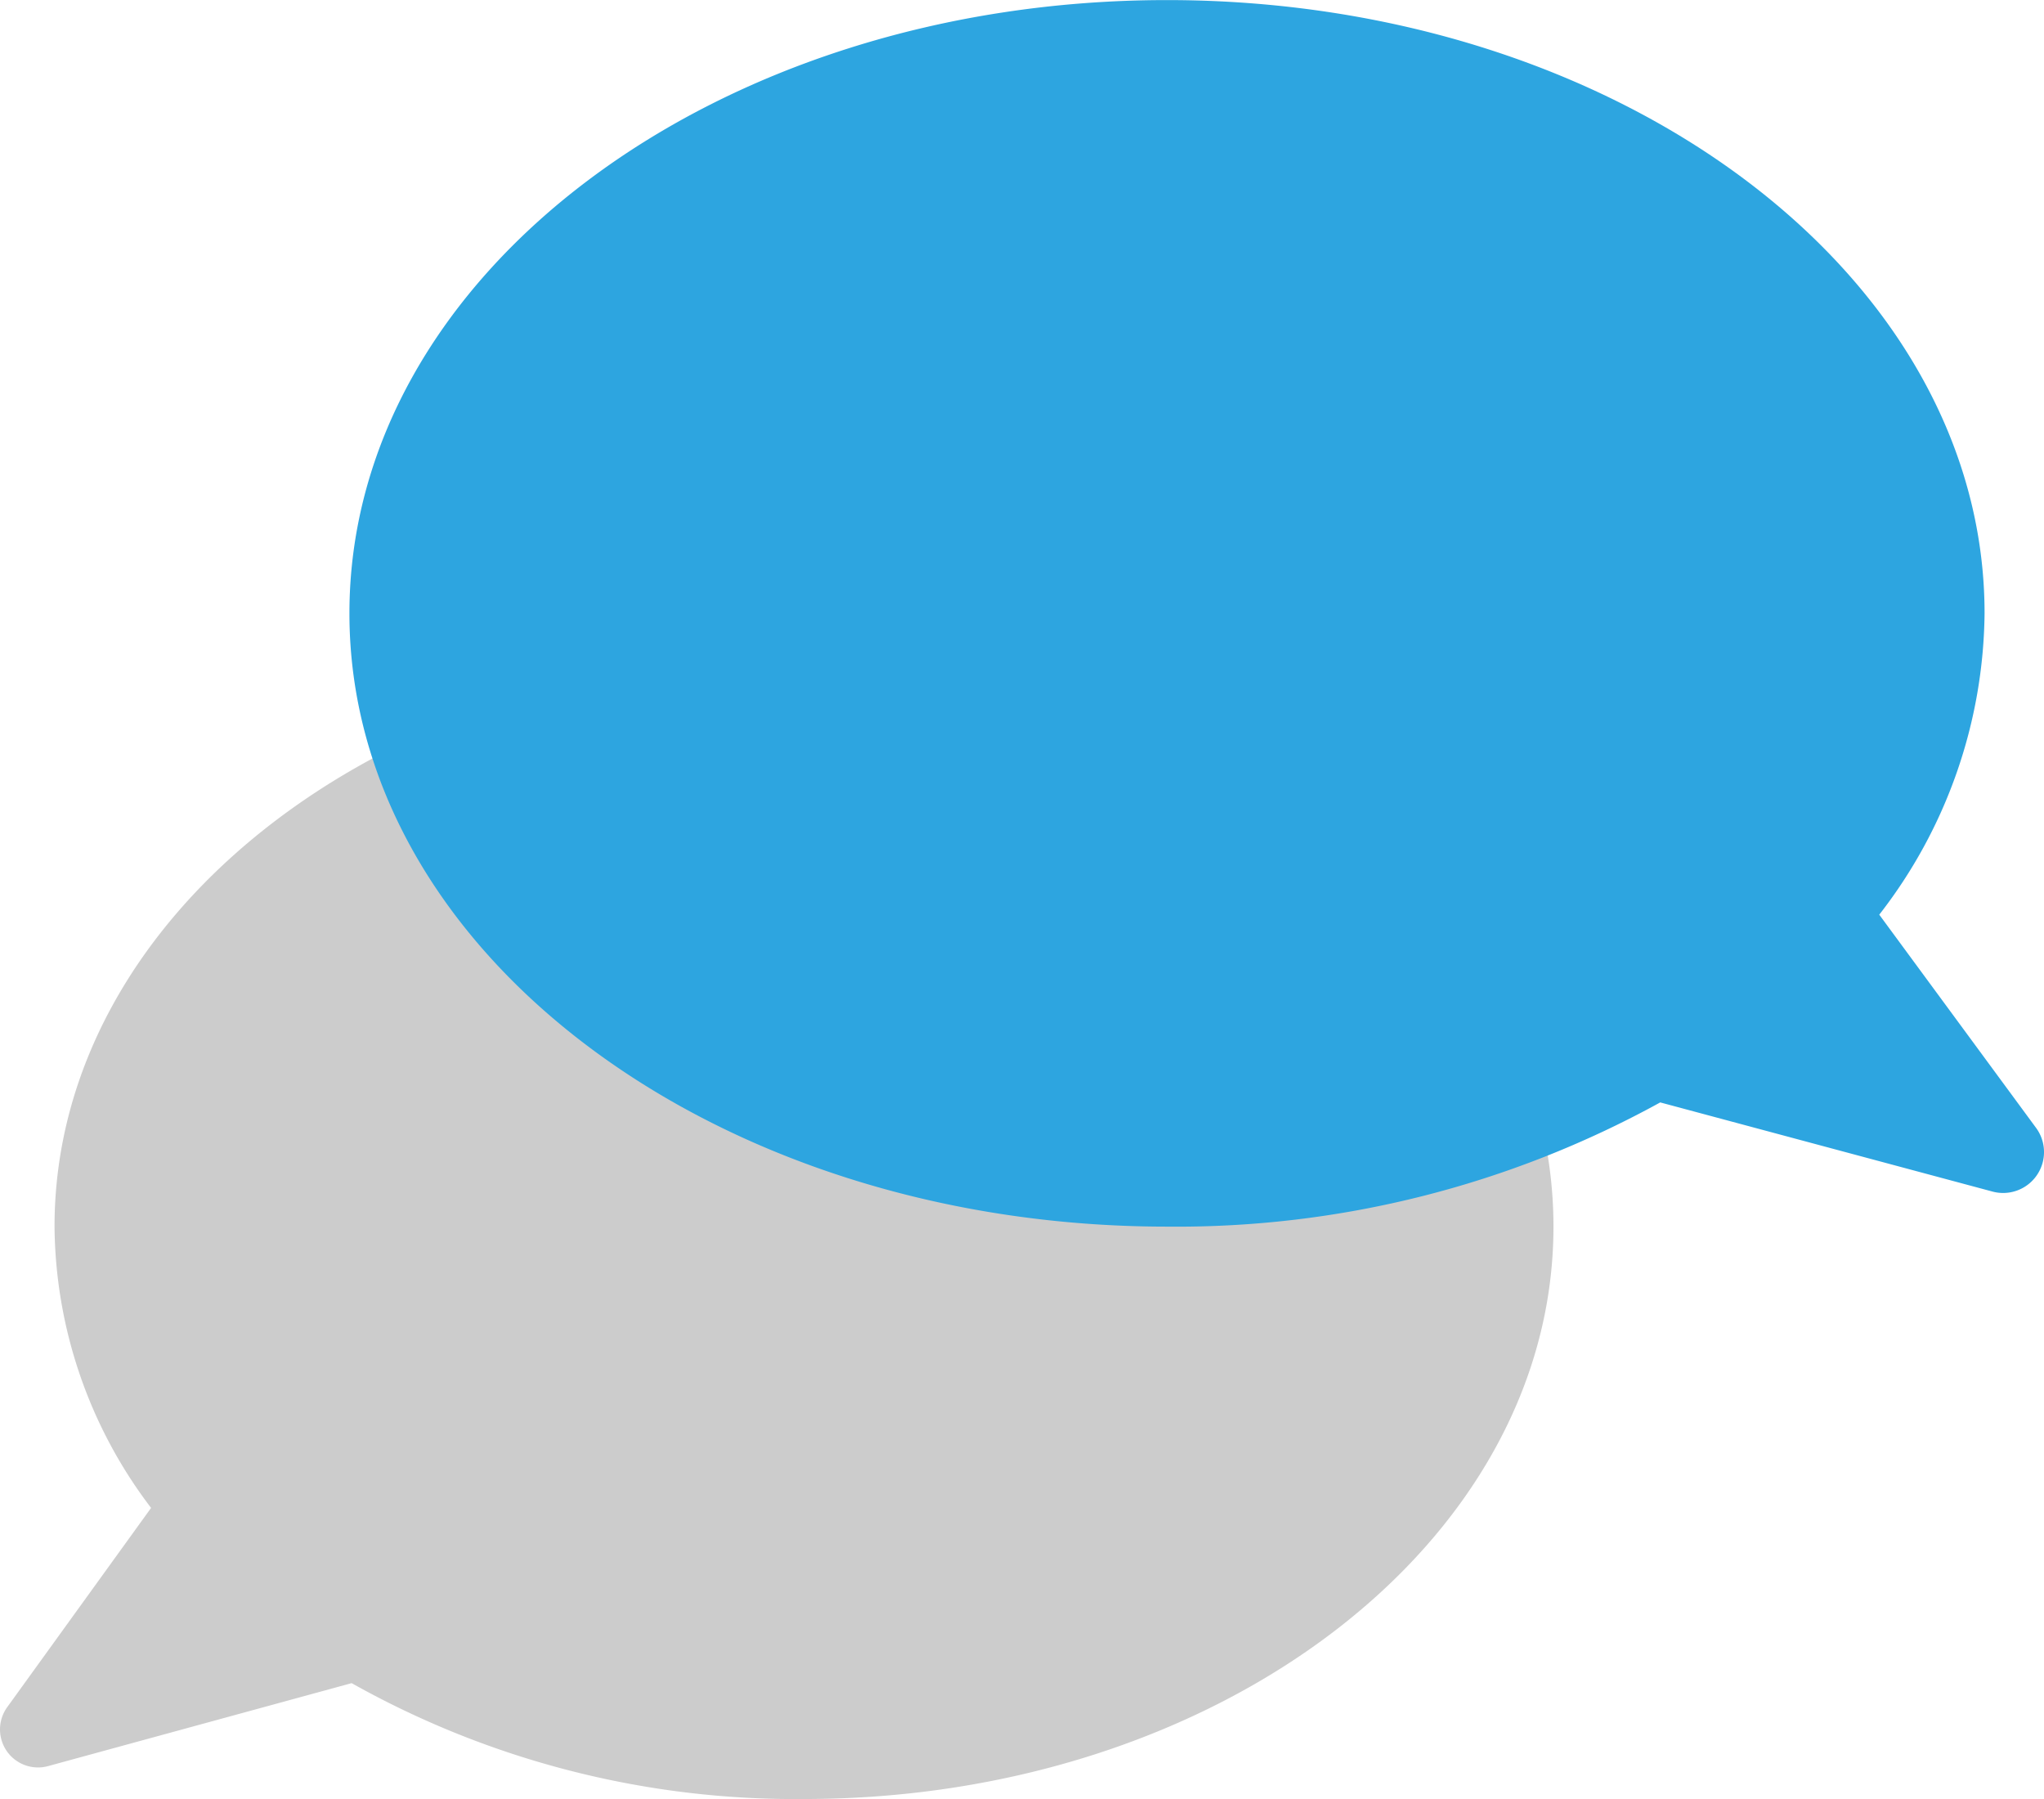
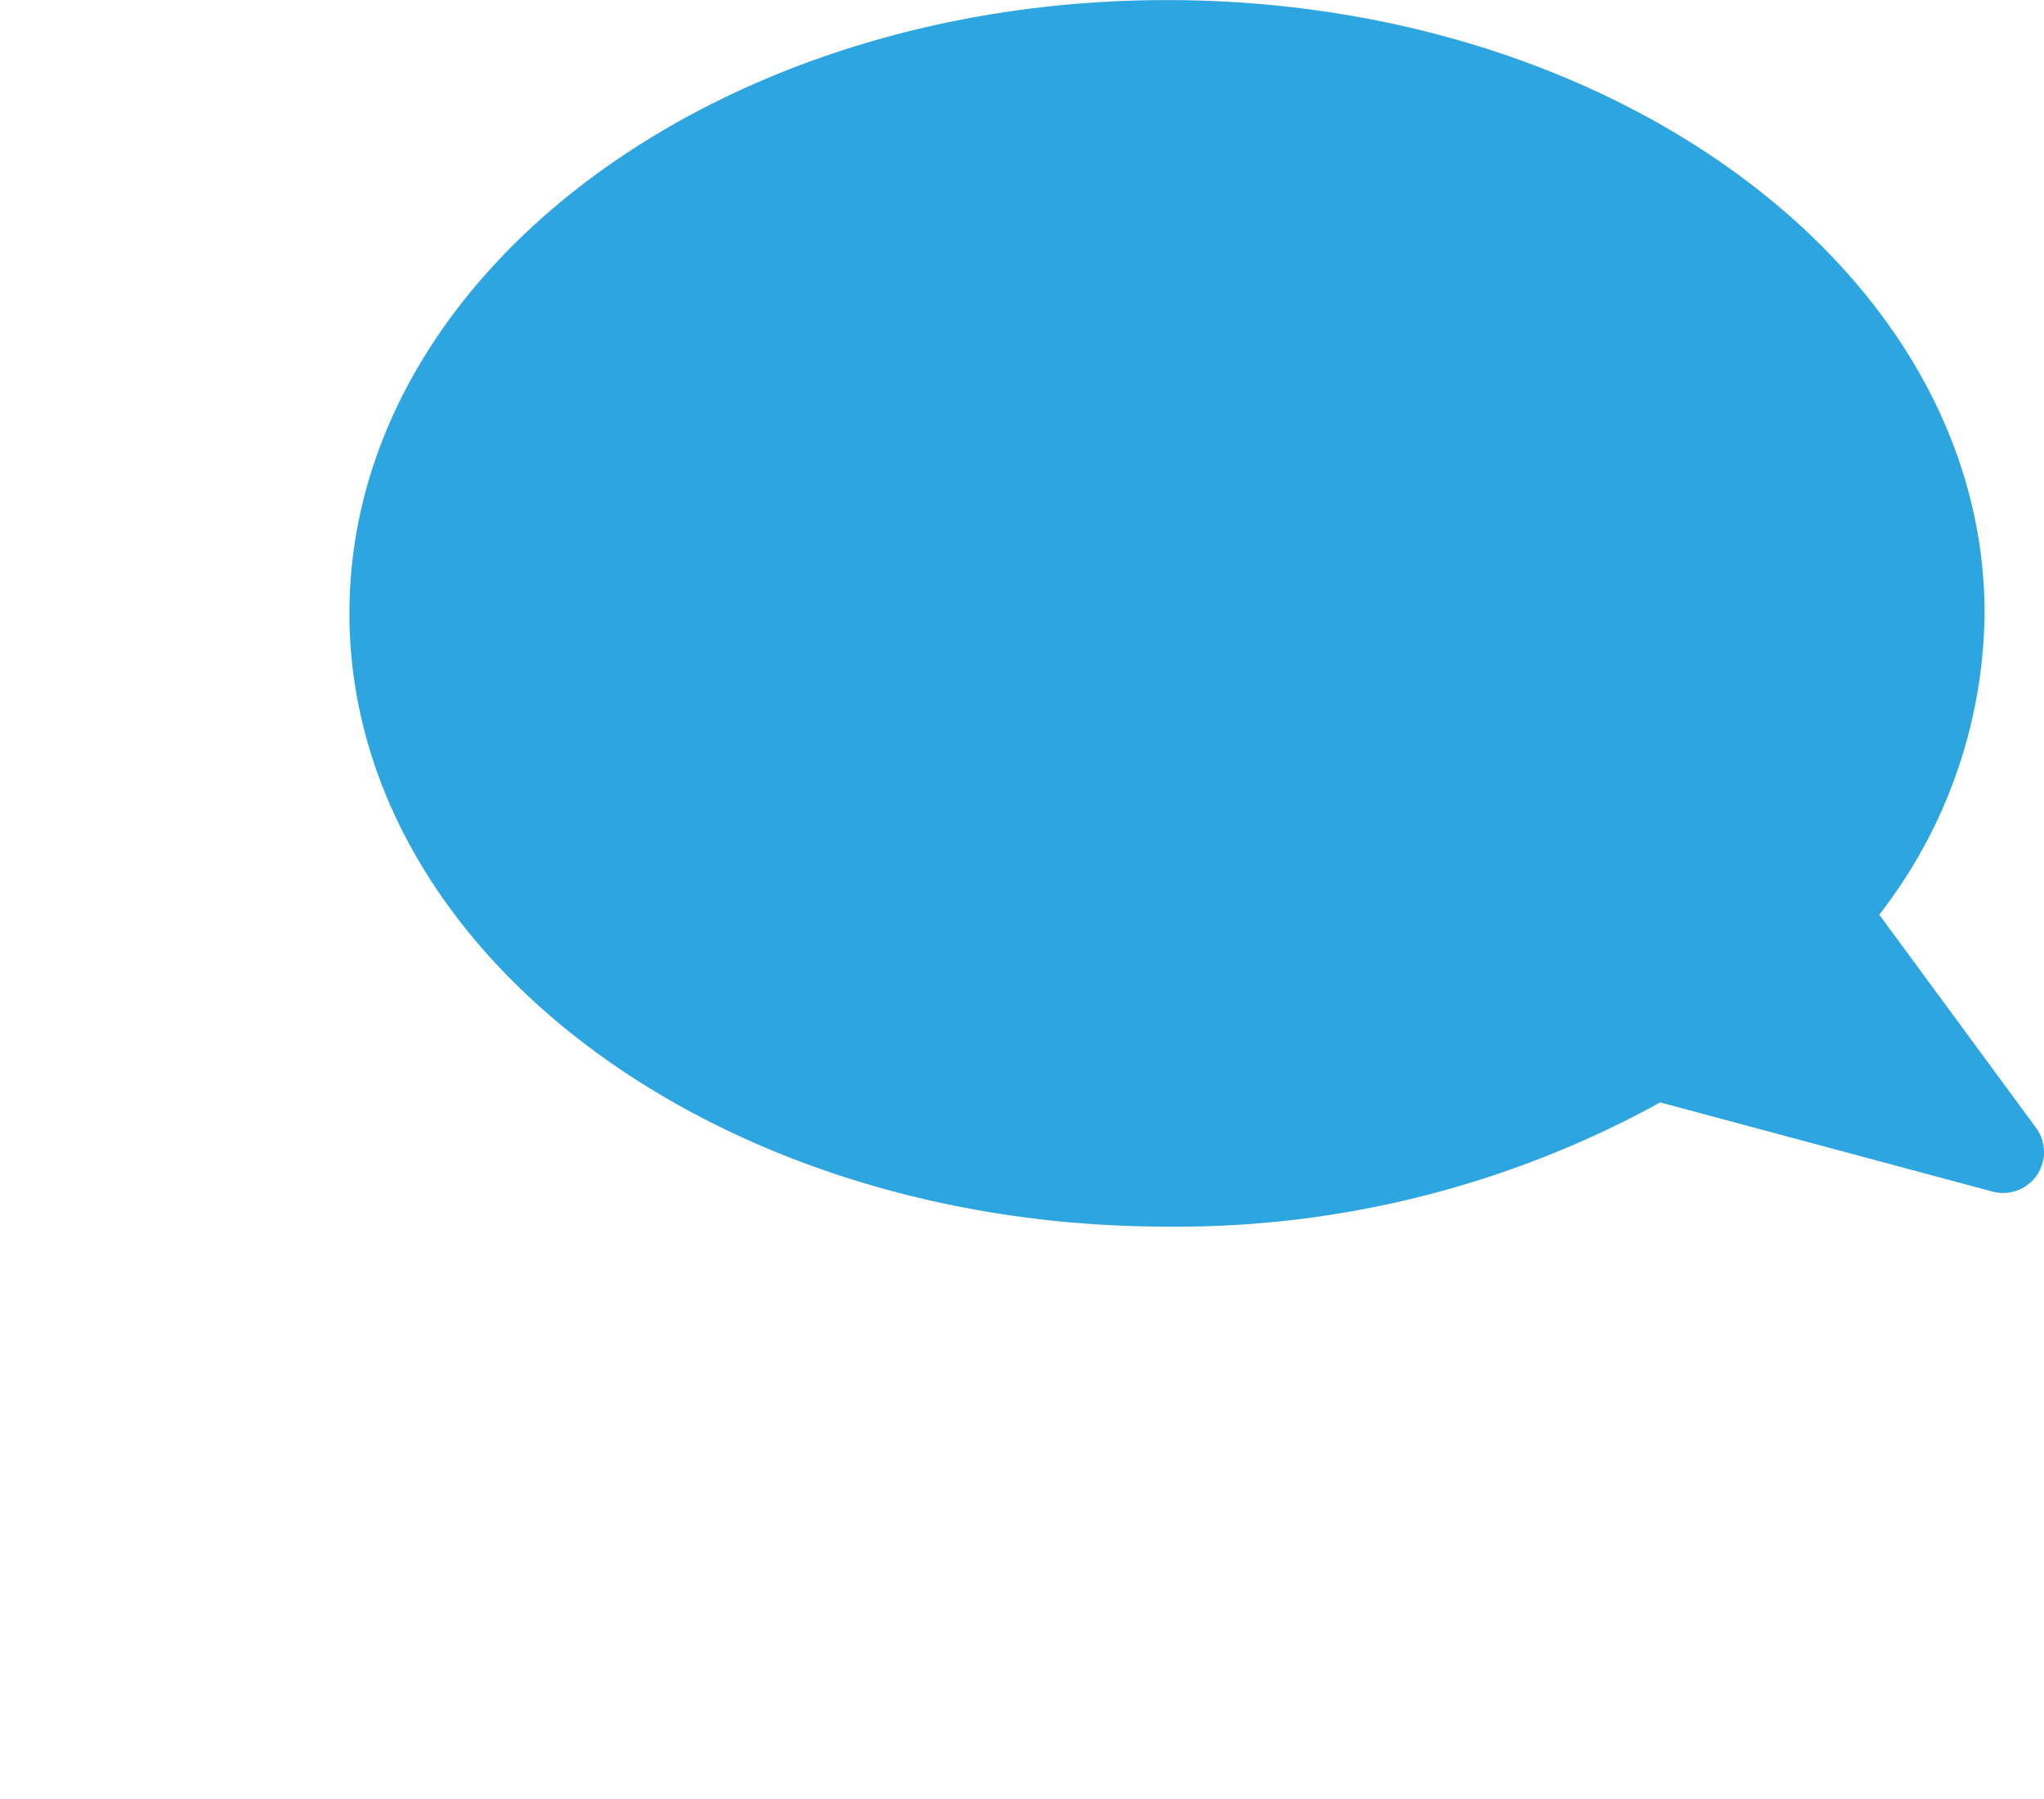
<svg xmlns="http://www.w3.org/2000/svg" width="25.001" height="22.001" viewBox="0 0 25.001 22.001">
  <g id="グループ_104316" data-name="グループ 104316" transform="translate(-1259.726 -196.999)">
-     <path id="合体_52" data-name="合体 52" d="M0,7c0-3.866,4.1-7,9.167-7A11.083,11.083,0,0,1,14.7,1.417L18.422.4a.465.465,0,0,1,.488.727L17.153,3.56A5.748,5.748,0,0,1,18.334,7c0,3.866-4.1,7-9.167,7S0,10.866,0,7Z" transform="translate(1278.727 219) rotate(180)" fill="#ccc" />
    <path id="合体_51" data-name="合体 51" d="M9987,10016.5c0-4.144,4.479-7.5,10-7.5s10,3.358,10,7.5a6.093,6.093,0,0,1-1.288,3.685l1.917,2.606a.5.5,0,0,1-.533.78l-4.063-1.09A12.264,12.264,0,0,1,9997,10024C9991.478,10024,9987,10020.642,9987,10016.5Z" transform="translate(-8723 -9812)" fill="#2da5e0" />
  </g>
</svg>